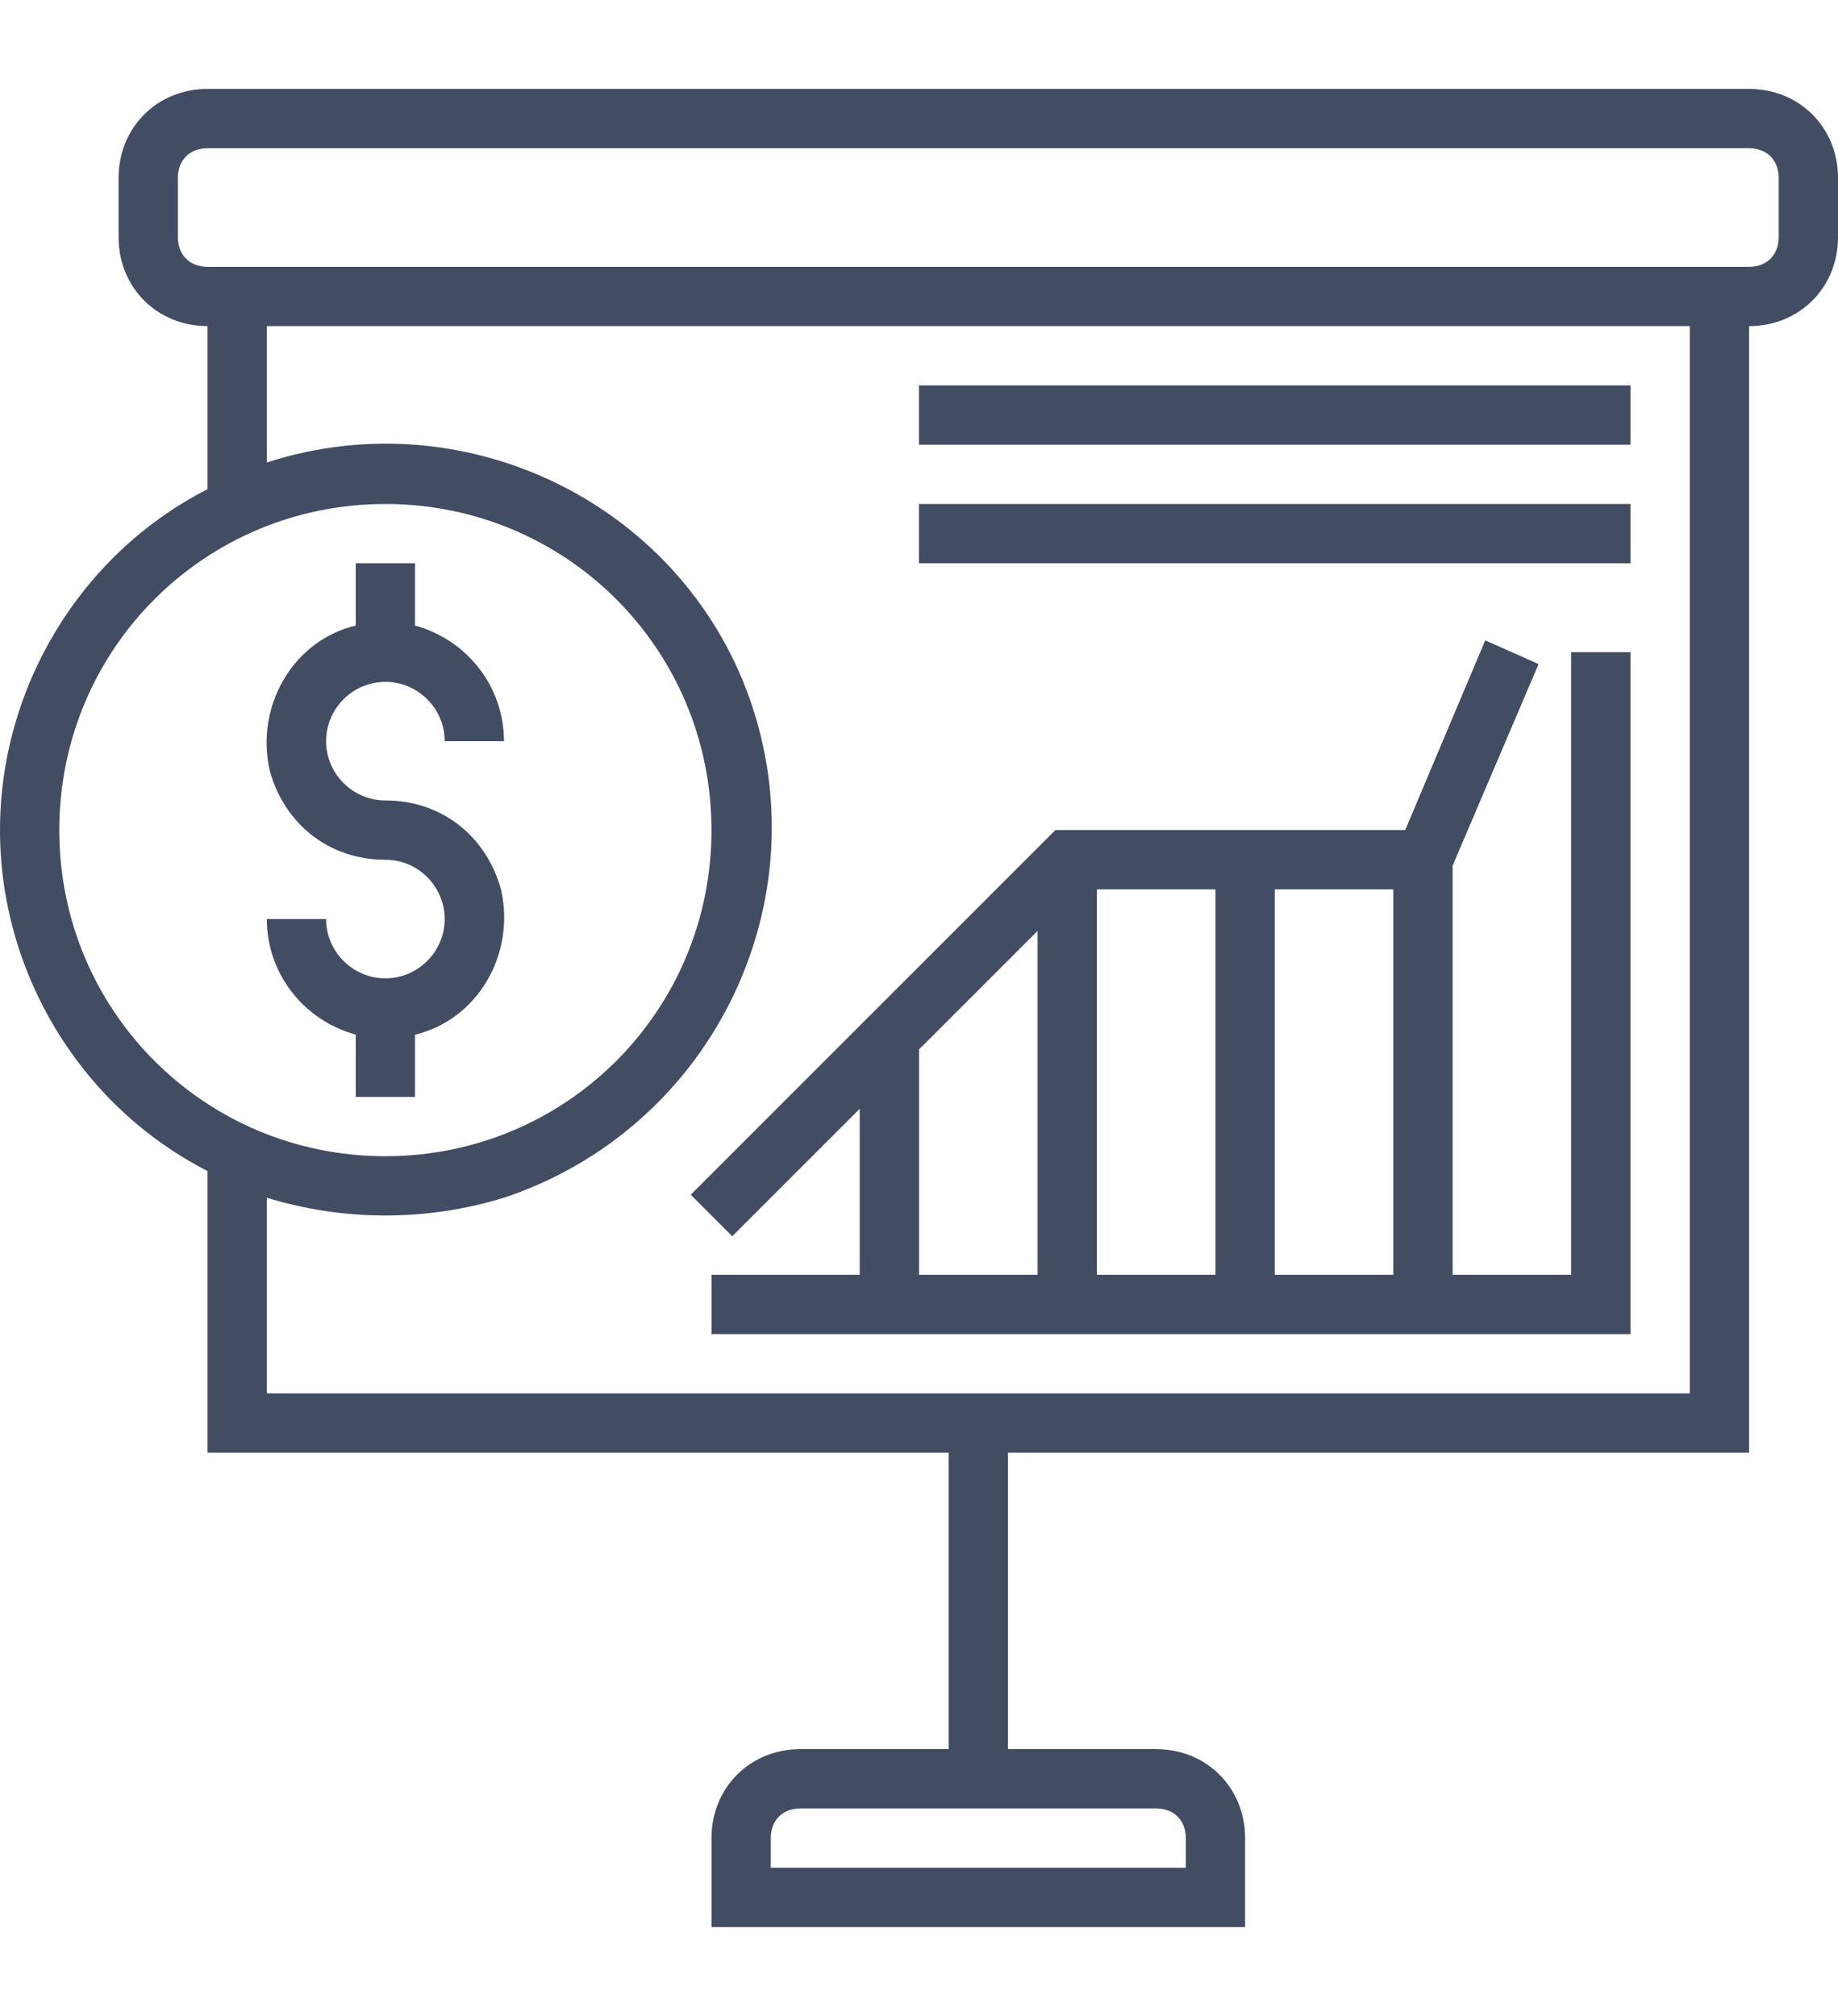
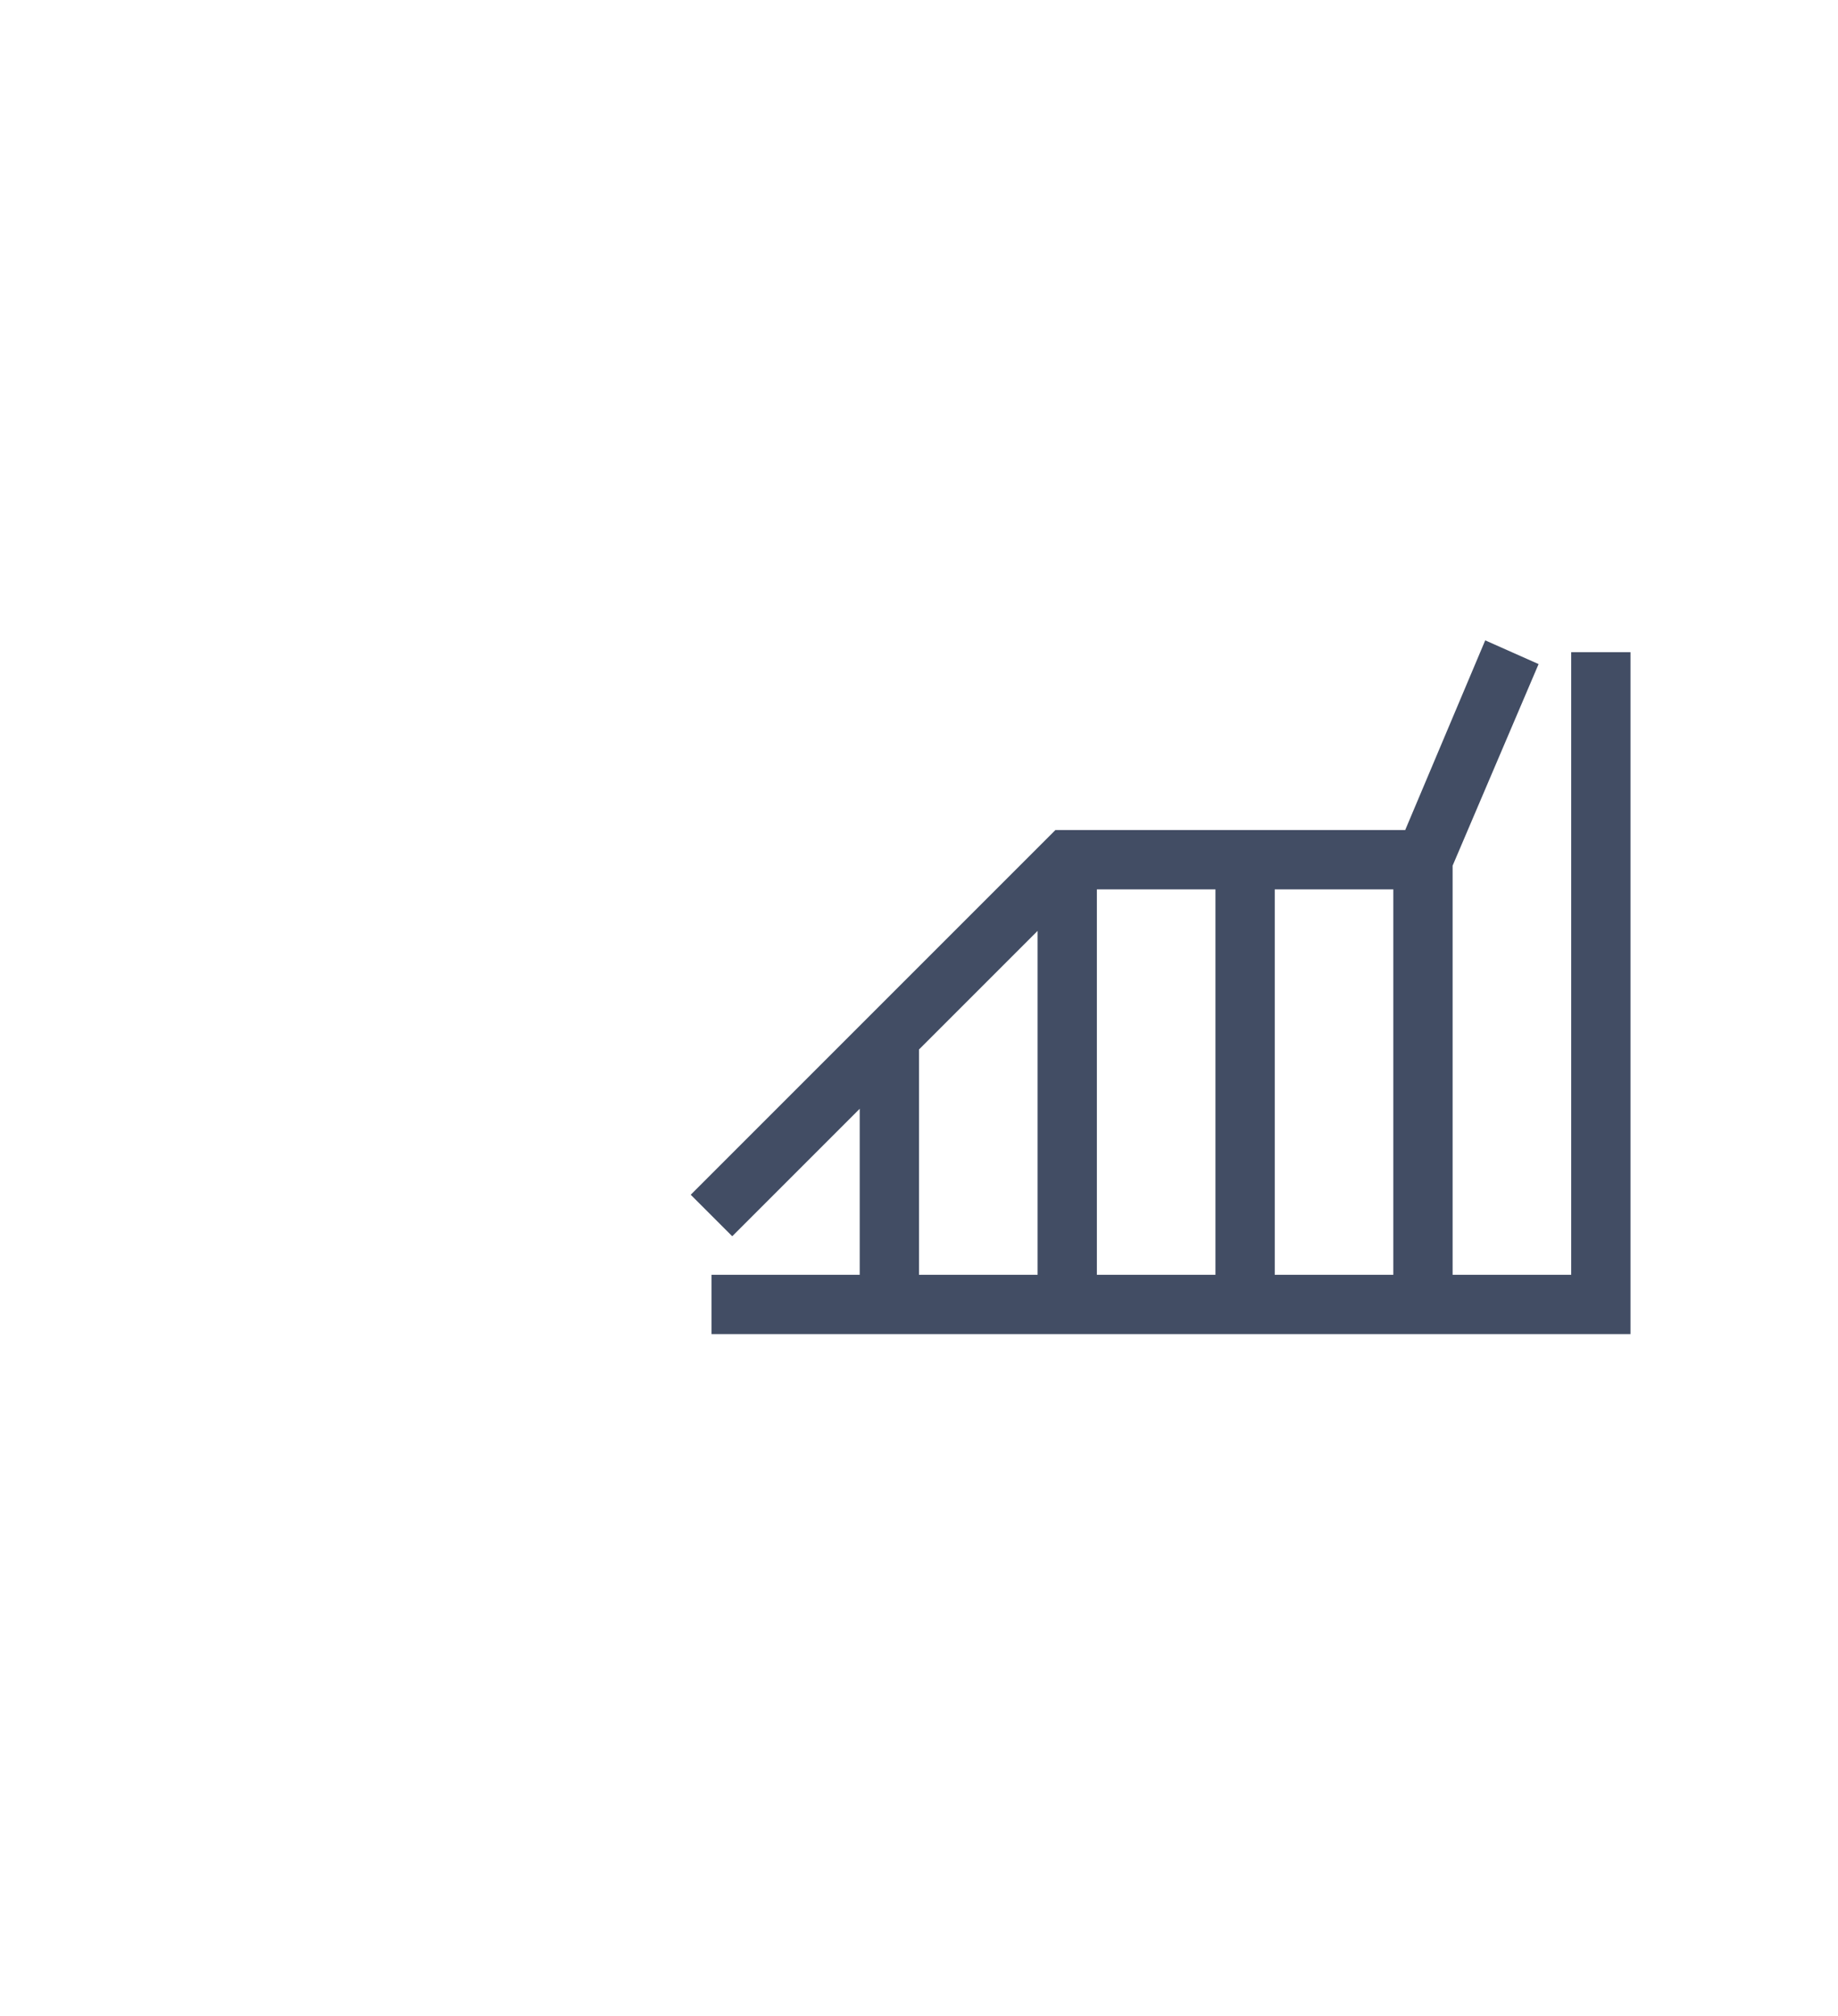
<svg xmlns="http://www.w3.org/2000/svg" version="1.1" id="Layer_1" x="0px" y="0px" viewBox="0 0 62 68" style="enable-background:new 0 0 62 68;" xml:space="preserve">
  <style type="text/css">
	.st0{fill:#424D64;}
</style>
  <g id="Group_6" transform="translate(-240 -1582)">
    <g id="noun_profits_2219563" transform="translate(240 1585)">
      <g id="Group_1">
-         <path id="Path_1" class="st0" d="M13,20c1.1,0,2,0.9,2,2h2c0-1.8-1.2-3.4-3-3.9V16h-2v2.1c-2.1,0.5-3.4,2.7-2.9,4.9     c0.5,1.8,2,3,3.9,3c1.1,0,2,0.9,2,2s-0.9,2-2,2s-2-0.9-2-2H9c0,1.8,1.2,3.4,3,3.9V34h2v-2.1c2.1-0.5,3.4-2.7,2.9-4.9     c-0.5-1.8-2-3-3.9-3c-1.1,0-2-0.9-2-2S11.9,20,13,20z" />
        <path id="Path_2" class="st0" d="M24.7,38.7l-1.4-1.4L35.6,25h11.8l2.7-6.4l1.8,0.8L49,26.2V40h4V19h2v23H24v-2h5v-5.6L24.7,38.7     z M37,40h4V27h-4V40z M47,27h-4v13h4V27z M31,40h4V28.4l-4,4V40z" />
-         <rect id="Rectangle_1" x="31" y="10" class="st0" width="24" height="2" />
-         <rect id="Rectangle_2" x="31" y="14" class="st0" width="24" height="2" />
-         <path id="Path_3" class="st0" d="M0,25c0-4.8,2.7-9.3,7-11.5V8C5.3,8,4,6.7,4,5V3c0-1.7,1.3-3,3-3h52c1.7,0,3,1.3,3,3v2     c0,1.7-1.3,3-3,3v38H34v10h5c1.7,0,3,1.3,3,3v3H24v-3c0-1.7,1.3-3,3-3h5V46H7v-9.5C2.7,34.3,0,29.8,0,25z M26,59v1h14v-1     c0-0.6-0.4-1-1-1H27C26.4,58,26,58.4,26,59z M60,5V3c0-0.6-0.4-1-1-1H7C6.4,2,6,2.4,6,3v2c0,0.6,0.4,1,1,1h52C59.6,6,60,5.6,60,5     z M9,44h48V8H9v4.6c6.8-2.2,14.2,1.5,16.4,8.3S23.9,35.1,17,37.4c-2.6,0.8-5.4,0.8-8,0V44z M13,36c6.1,0,11-4.9,11-11     s-4.9-11-11-11S2,18.9,2,25C2,31.1,6.9,36,13,36z" />
      </g>
    </g>
  </g>
</svg>